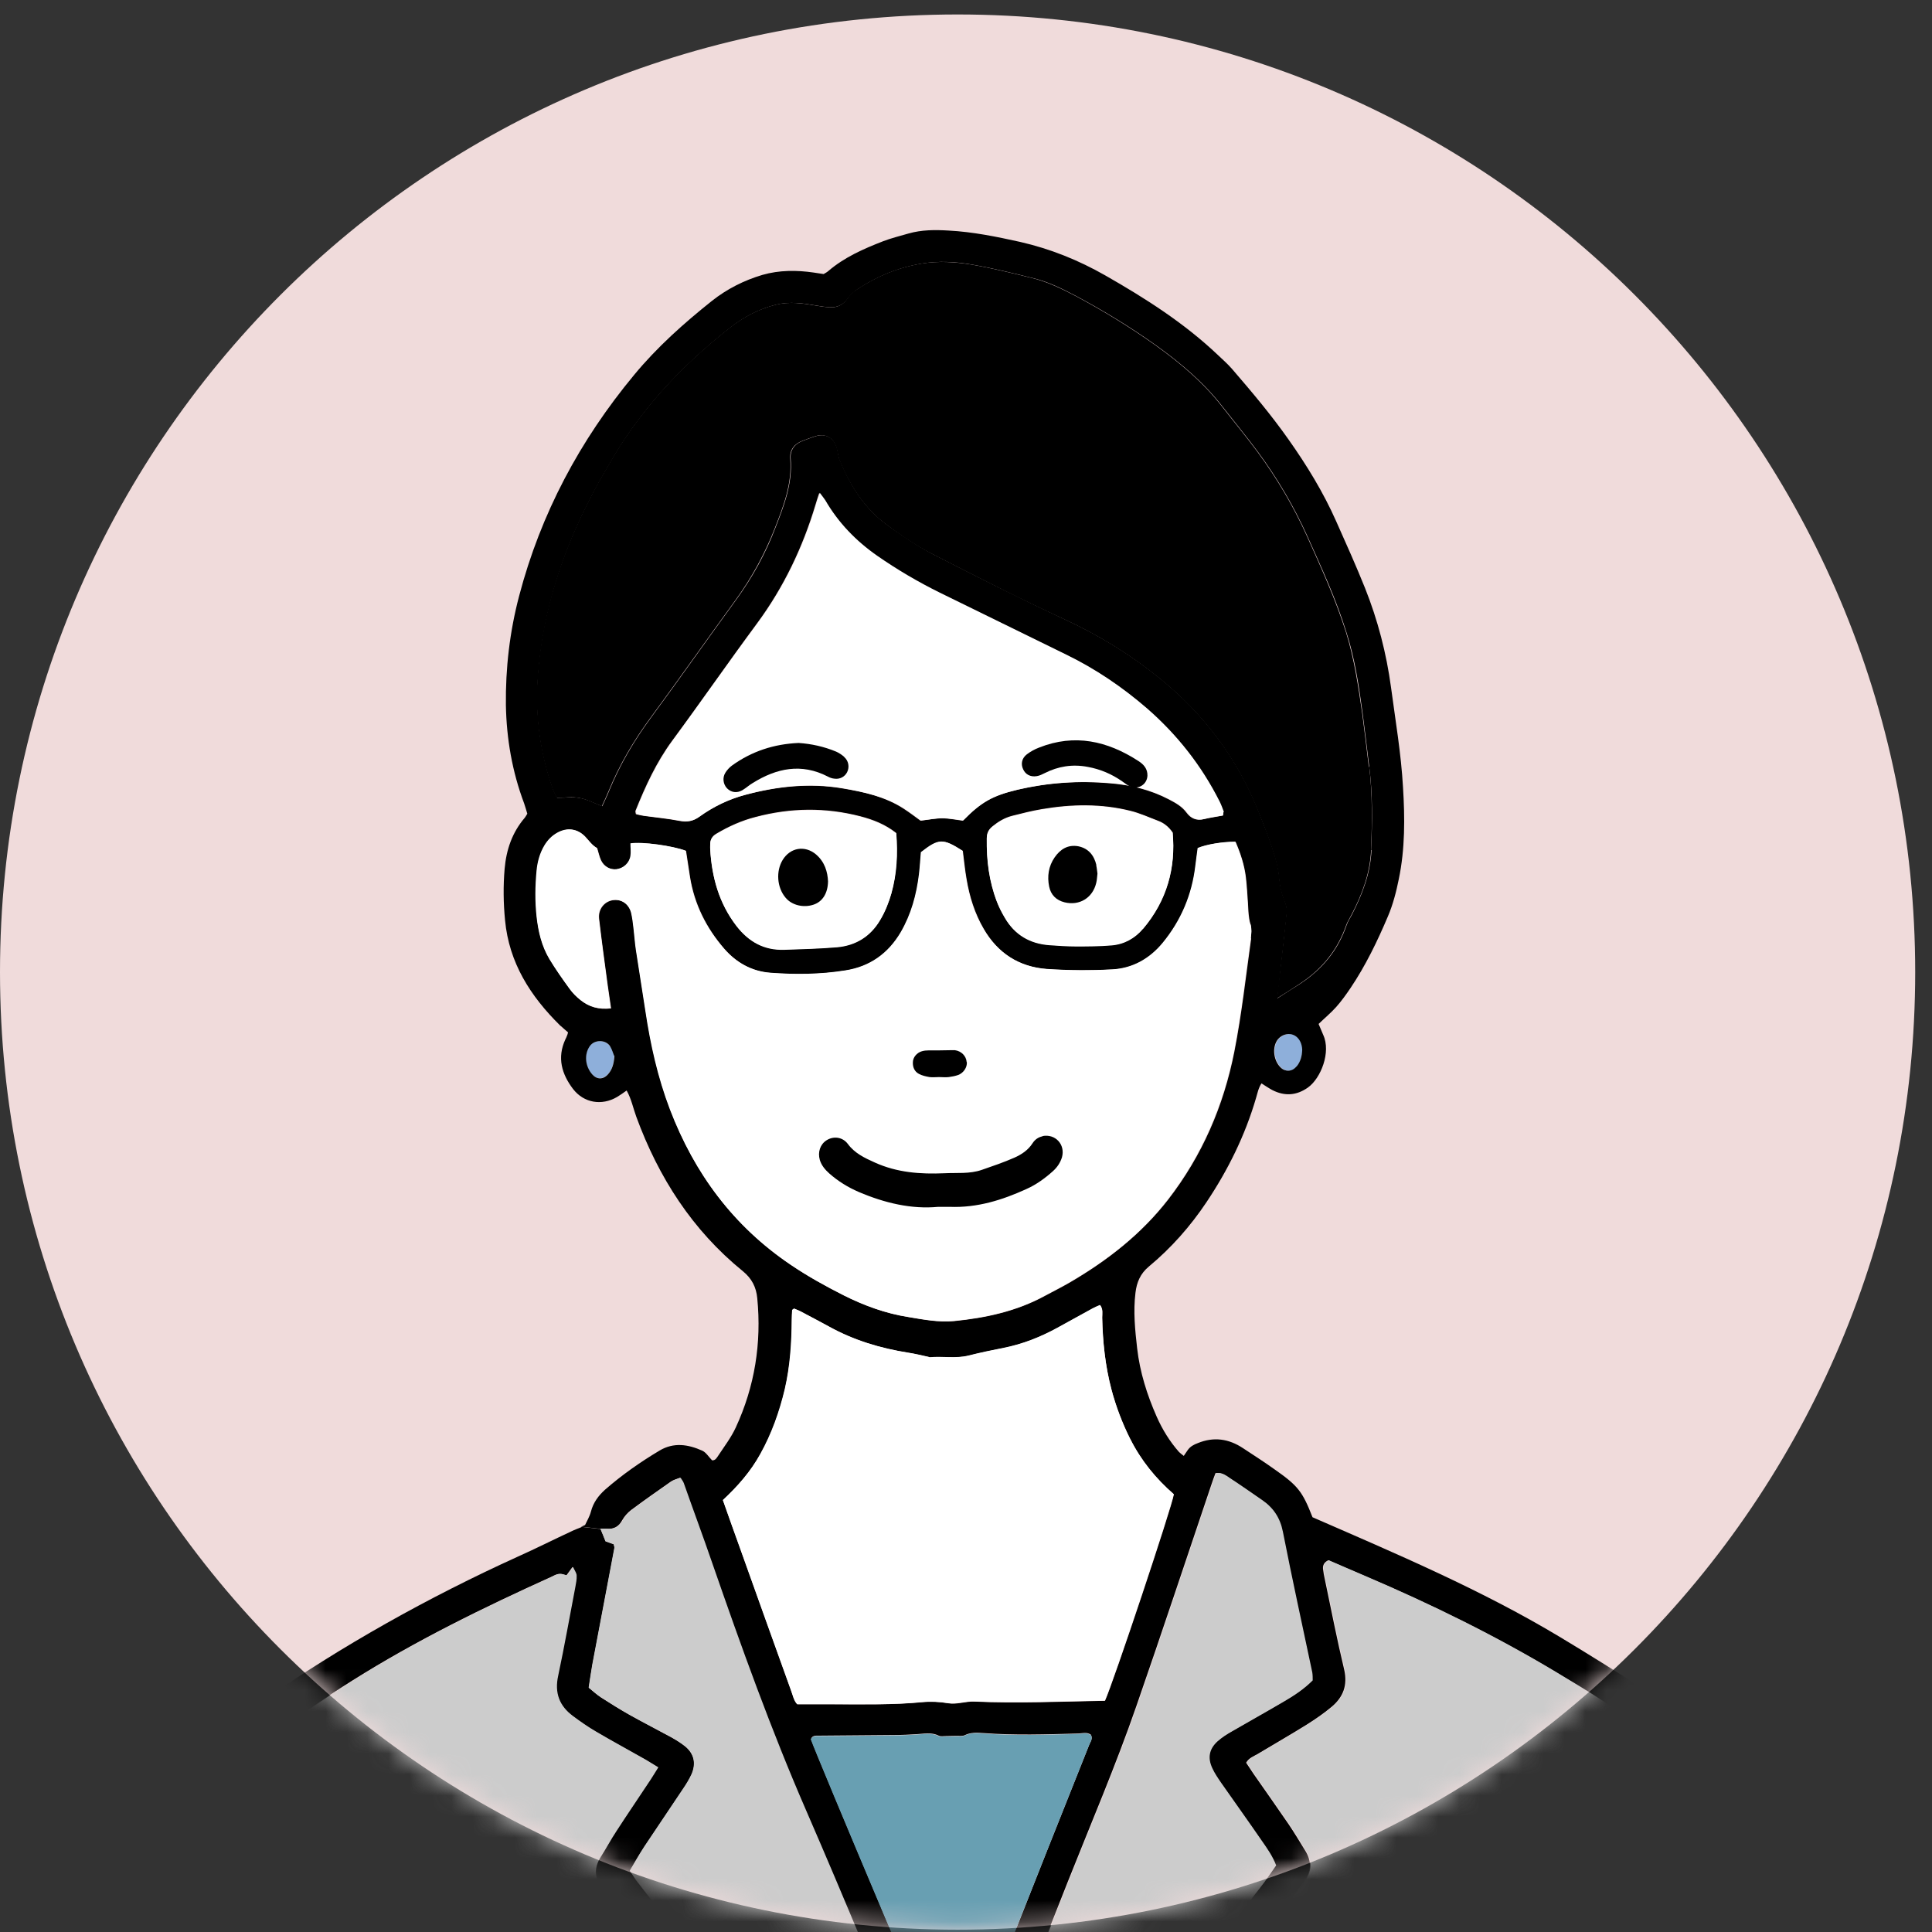
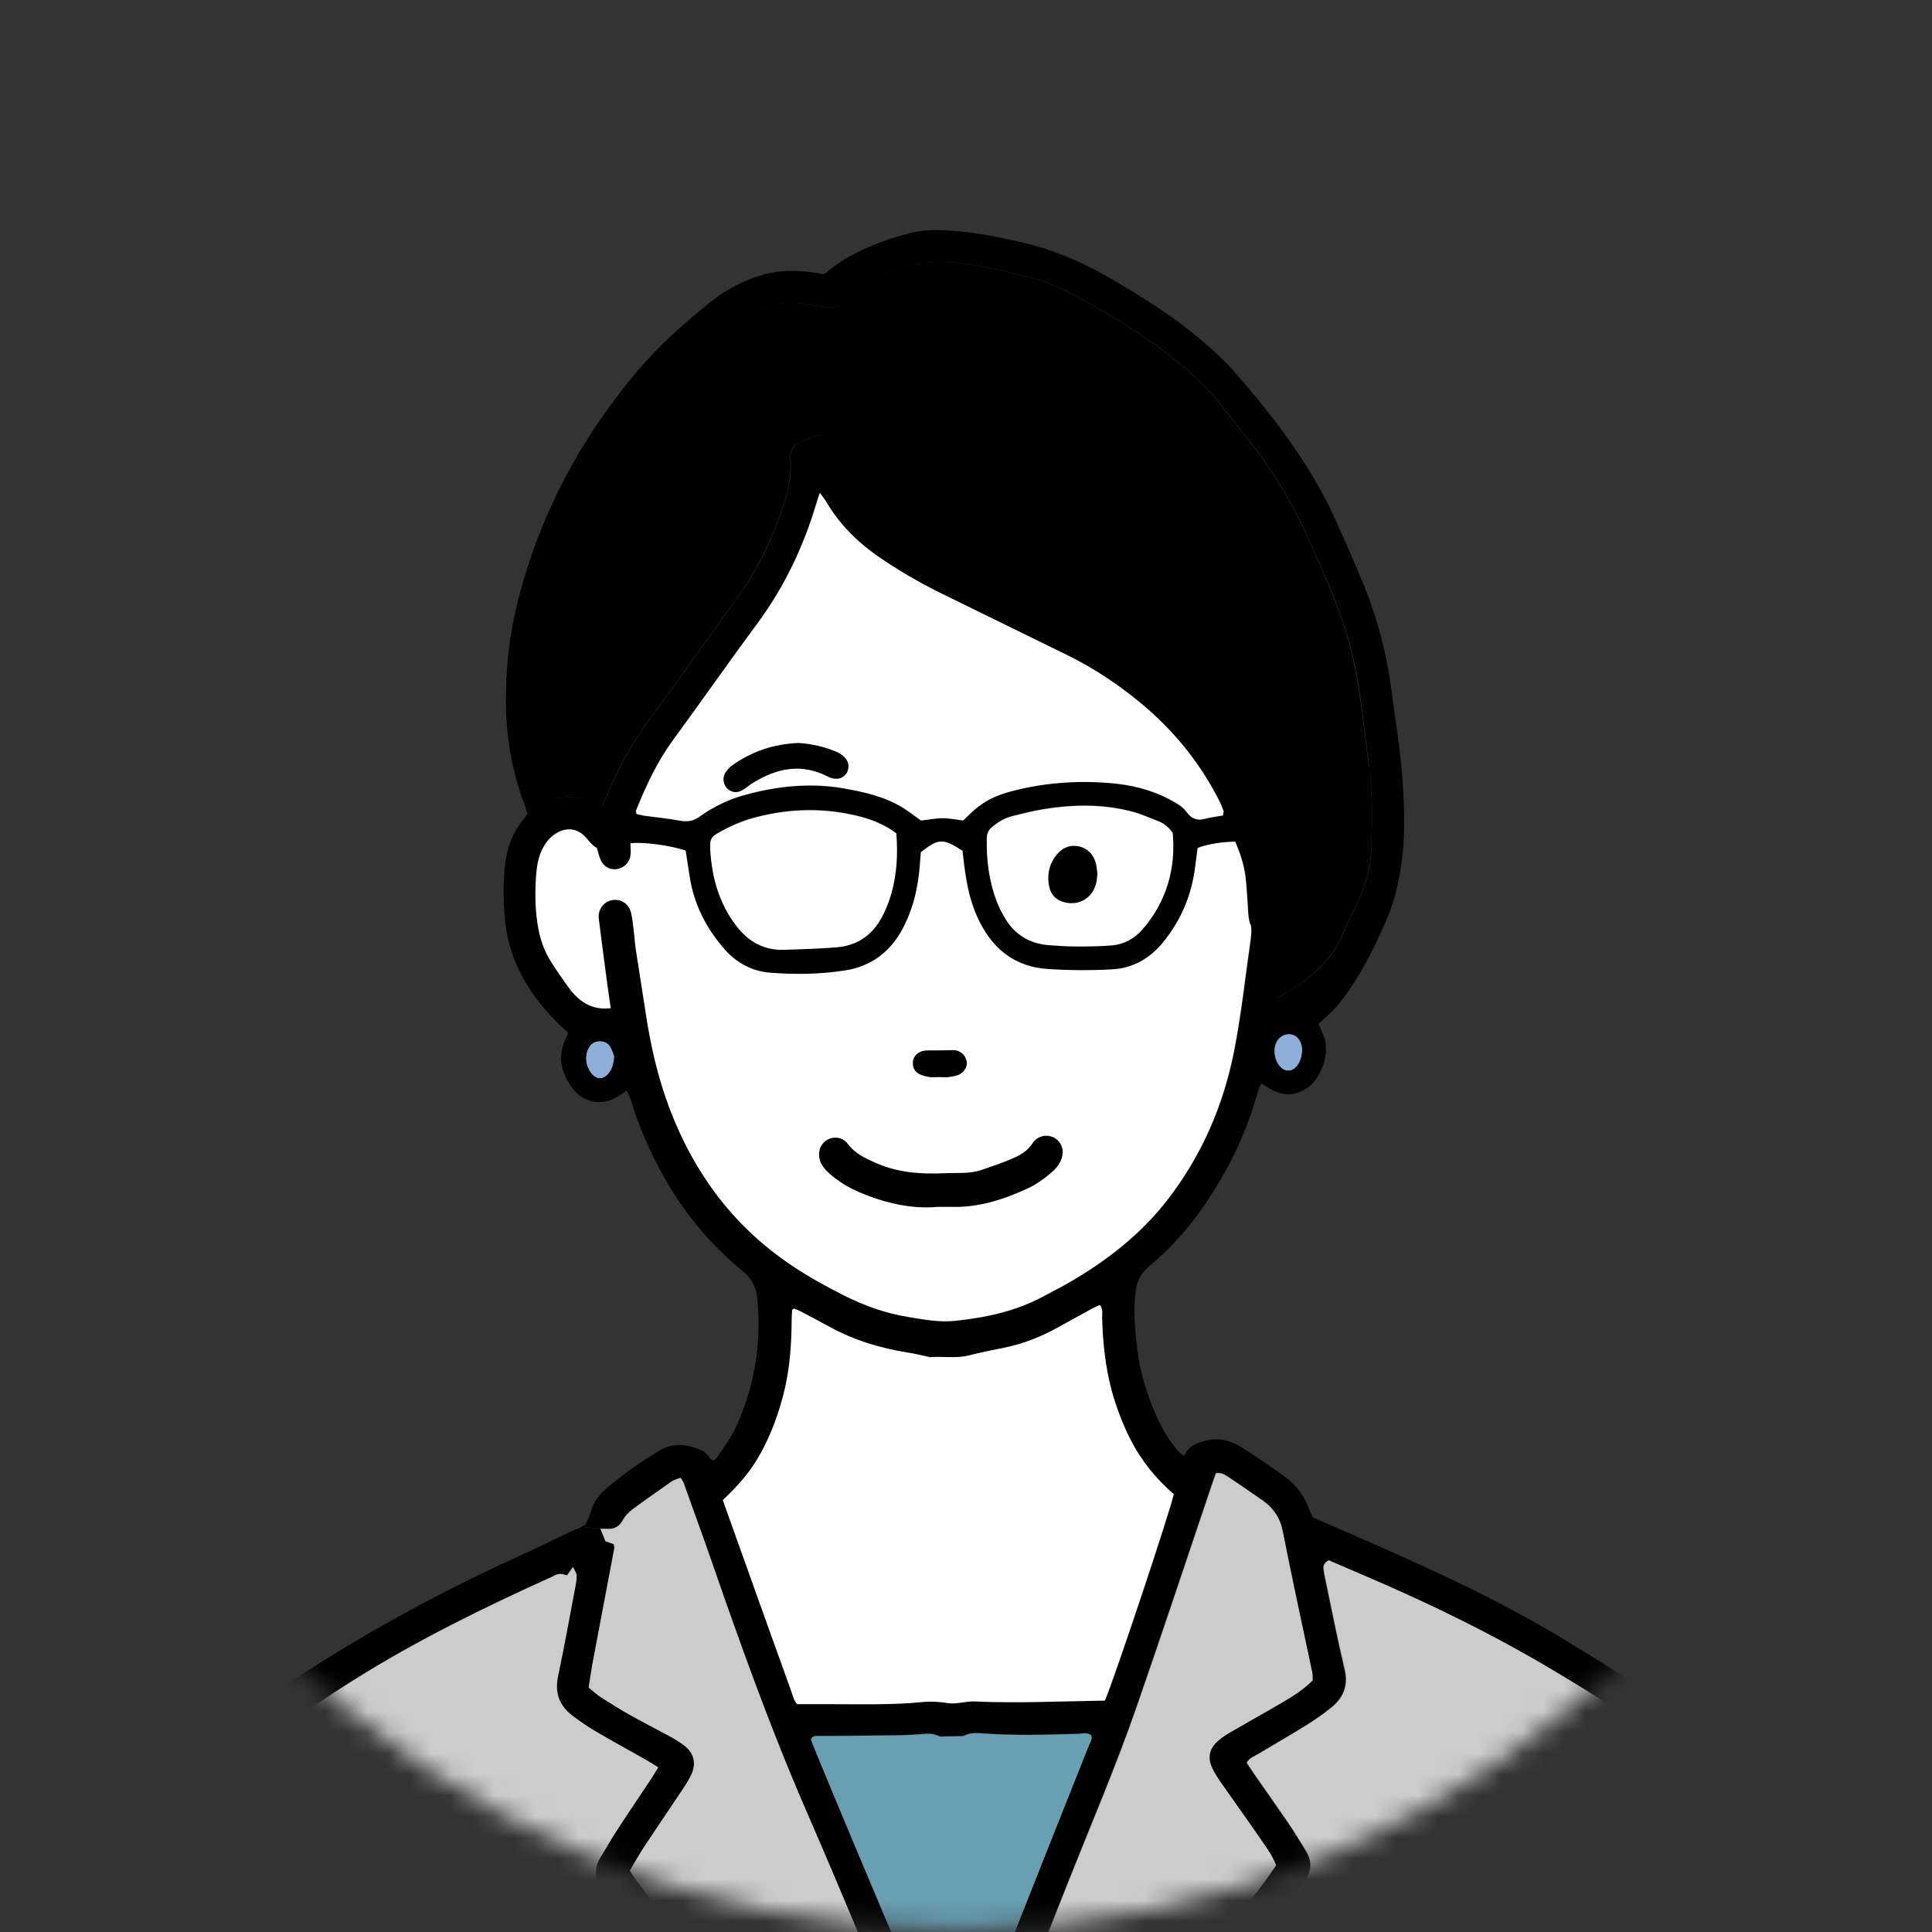
<svg xmlns="http://www.w3.org/2000/svg" width="92" height="92" viewBox="0 0 92 92" fill="none">
  <rect x="0" y="0" width="92" height="92" fill="#333333" stroke="none" />
-   <path d="M45.6 91.889C70.784 91.889 91.2 71.474 91.2 46.289C91.2 21.105 70.784 0.689 45.6 0.689C20.416 0.689 0 21.105 0 46.289C0 71.474 20.416 91.889 45.6 91.889Z" fill="#F0DBDB" />
  <mask id="mask0_706_2814" style="mask-type:luminance" maskUnits="userSpaceOnUse" x="0" y="0" width="92" height="92">
    <path d="M45.6 91.889C70.784 91.889 91.2 71.474 91.2 46.289C91.2 21.105 70.784 0.689 45.6 0.689C20.416 0.689 0 21.105 0 46.289C0 71.474 20.416 91.889 45.6 91.889Z" fill="white" />
  </mask>
  <g mask="url(#mask0_706_2814)">
    <path d="M62.02 49.99C62.01 50.28 61.93 50.56 61.75 50.79C61.55 51.04 61.22 51.05 61 50.83C60.68 50.51 60.59 49.93 60.83 49.55C60.89 49.45 61.01 49.35 61.12 49.3C61.59 49.1 62.02 49.43 62.03 49.99H62.02Z" fill="#8EAFDA" />
    <path d="M29.05 49.819C29.16 49.979 29.21 50.179 29.25 50.289C29.22 50.669 29.15 50.939 28.94 51.159C28.71 51.409 28.41 51.399 28.19 51.159C27.85 50.779 27.8 50.199 28.08 49.809C28.3 49.499 28.83 49.499 29.04 49.819H29.05Z" fill="#8EAFDA" />
    <path d="M65.2 36.5C65.36 37.82 65.34 39.15 65.29 40.48C65.24 41.59 64.86 42.6 64.35 43.57C64.27 43.73 64.17 43.88 64.11 44.04C63.7 45.24 62.94 46.16 61.89 46.85C61.56 47.07 61.23 47.28 60.81 47.54C60.86 47.06 60.9 46.67 60.95 46.29C61.06 45.34 61.17 44.4 61.26 43.45C61.28 43.28 61.23 43.1 61.17 42.94C61.02 42.57 60.93 42.19 60.9 41.78C60.84 41.14 60.62 40.53 60.41 39.92C60.26 39.5 60.1 39.09 59.93 38.68C58.92 36.13 57.33 34.01 55.2 32.29C53.82 31.17 52.32 30.25 50.7 29.5C48.57 28.52 46.48 27.45 44.39 26.38C43.64 26 42.94 25.52 42.26 25.02C41.17 24.23 40.47 23.13 39.97 21.9C39.9 21.72 39.89 21.51 39.83 21.32C39.69 20.83 39.28 20.62 38.8 20.78C38.61 20.84 38.43 20.91 38.24 20.98C37.84 21.12 37.6 21.41 37.63 21.83C37.73 23.02 37.31 24.1 36.89 25.17C36.42 26.37 35.8 27.5 35.05 28.54C33.68 30.42 32.34 32.33 30.96 34.2C30.17 35.28 29.5 36.41 28.99 37.65C28.89 37.89 28.78 38.13 28.66 38.39C28.29 38.25 27.96 38.07 27.6 38C27.26 37.93 26.9 37.99 26.51 37.99C26.45 37.86 26.37 37.73 26.32 37.59C25.72 35.9 25.48 34.17 25.59 32.37C25.8 28.98 26.89 25.88 28.52 22.93C28.65 22.7 28.79 22.47 28.92 22.24C30.39 19.61 32.4 17.44 34.76 15.6C35.41 15.09 36.13 14.71 36.94 14.51C37.59 14.35 38.22 14.44 38.85 14.55C39.06 14.59 39.28 14.62 39.5 14.63C39.86 14.66 40.14 14.52 40.35 14.22C40.47 14.04 40.64 13.88 40.82 13.77C41.76 13.15 42.78 12.73 43.89 12.55C44.68 12.42 45.49 12.47 46.27 12.6C47.25 12.77 48.22 13.01 49.19 13.25C49.9 13.43 50.56 13.75 51.21 14.09C52.54 14.8 53.83 15.59 55.05 16.46C56.22 17.3 57.32 18.23 58.21 19.38C58.77 20.1 59.35 20.8 59.89 21.53C60.81 22.78 61.6 24.12 62.24 25.54C62.91 27.03 63.59 28.52 64.09 30.09C64.49 31.37 64.68 32.68 64.87 33.99C64.98 34.82 65.08 35.66 65.18 36.5H65.2Z" fill="black" />
    <path d="M82.82 103.3H82.84C82.8 102.3 82.77 101.31 82.73 100.31C82.65 98.52 82.59 96.73 82.48 94.94C82.31 92.09 81.93 89.26 81.38 86.45C81.22 85.63 81.05 84.8 80.87 83.98C80.81 83.73 80.67 83.56 80.48 83.47C80.75 84 80.85 84.58 80.54 85.17C80.3 85.63 79.6 85.22 79.84 84.76C80.03 84.39 79.89 83.97 79.64 83.58C79.5 83.7 79.41 83.87 79.39 84.08C79.37 84.3 79.41 84.52 79.44 84.74C79.48 84.96 79.57 85.16 79.61 85.38C80.39 88.93 80.9 92.53 81.07 96.16C81.21 99.1 81.27 102.05 81.37 104.99C81.42 106.54 81.46 108.08 81.51 109.62H83.06C82.97 107.52 82.89 105.41 82.8 103.3H82.82Z" fill="black" />
    <path d="M80.48 83.469C80.75 83.999 80.85 84.579 80.54 85.169C80.3 85.629 79.6 85.219 79.84 84.759C80.03 84.389 79.89 83.969 79.64 83.579C79.76 83.469 79.92 83.409 80.09 83.399C80.23 83.399 80.36 83.409 80.48 83.469Z" fill="black" />
    <path d="M79.31 81.21C79.71 81.529 79.73 81.93 79.6 82.219C79.57 82.18 79.54 82.139 79.51 82.109C79.19 81.7 78.62 82.269 78.93 82.68C78.7 82.68 78.46 82.609 78.25 82.43C76.98 81.35 75.54 80.51 74.12 79.65C71.19 77.889 68.13 76.389 64.99 75.049C64.4 74.799 63.81 74.54 63.25 74.299C63.05 74.4 62.99 74.529 63 74.7C63.02 74.879 63.05 75.049 63.09 75.219C63.39 76.65 63.67 78.09 64.01 79.51C64.18 80.249 63.96 80.82 63.41 81.279C63.04 81.59 62.63 81.87 62.22 82.129C61.45 82.609 60.66 83.059 59.88 83.529C59.69 83.639 59.47 83.71 59.34 83.939C59.46 84.12 59.58 84.299 59.7 84.48C60.26 85.279 60.82 86.079 61.37 86.879C61.64 87.279 61.89 87.7 62.15 88.12C62.47 88.629 62.45 89.12 62.08 89.6C61.81 89.95 61.56 90.32 61.29 90.669C60.67 91.48 60.04 92.279 59.41 93.079C57.31 95.749 54.95 98.189 52.43 100.46C51.89 100.95 51.32 101.42 50.77 101.89C50.72 101.93 50.67 101.98 50.61 102.01C50.33 102.17 49.98 102.14 49.74 101.94C49.49 101.73 49.41 101.41 49.52 101.1C49.65 100.75 49.91 100.51 50.19 100.29C51.87 98.98 53.4 97.499 54.89 95.969C56.08 94.749 57.19 93.45 58.25 92.109C58.84 91.359 59.42 90.609 60.01 89.85C60.27 89.519 60.5 89.169 60.74 88.829C60.57 88.379 60.31 88.019 60.06 87.659C59.42 86.73 58.76 85.809 58.11 84.879C57.96 84.659 57.81 84.439 57.7 84.2C57.47 83.71 57.55 83.29 57.94 82.93C58.15 82.74 58.4 82.579 58.65 82.439C59.46 81.969 60.27 81.519 61.07 81.049C61.57 80.76 62.05 80.45 62.48 80.019C62.48 79.9 62.48 79.76 62.46 79.639C61.99 77.409 61.5 75.18 61.06 72.939C60.93 72.279 60.61 71.799 60.07 71.43C59.56 71.079 59.05 70.719 58.53 70.379C58.35 70.26 58.17 70.109 57.88 70.15C57.82 70.309 57.75 70.499 57.69 70.68C56.5 74.2 55.33 77.74 54.11 81.249C53.13 84.079 51.95 86.829 50.85 89.6C49.48 93.04 48.16 96.49 46.82 99.939C46.66 100.35 46.55 100.78 46.44 101.21C46.32 101.64 46.1 101.84 45.65 101.87C45.5 101.87 45.34 101.89 45.18 101.87C44.84 101.82 44.59 101.64 44.53 101.3C44.37 100.46 43.99 99.7 43.68 98.93C41.94 94.689 40.2 90.45 38.37 86.24C36.69 82.379 35.27 78.419 33.89 74.439C33.45 73.159 32.98 71.9 32.53 70.62C32.5 70.54 32.44 70.469 32.38 70.37C32.22 70.43 32.07 70.469 31.95 70.549C31.32 70.99 30.68 71.439 30.06 71.9C29.89 72.029 29.73 72.21 29.63 72.389C29.46 72.71 29.21 72.829 28.87 72.799C28.78 72.799 28.7 72.799 28.56 72.799L27.67 72.7C27.73 72.68 27.79 72.65 27.86 72.62C27.95 72.43 28.08 72.21 28.14 71.98C28.25 71.549 28.5 71.219 28.81 70.939C29.61 70.24 30.48 69.629 31.4 69.079C32.08 68.669 32.77 68.779 33.44 69.079C33.62 69.159 33.75 69.379 33.91 69.54C34.07 69.549 34.13 69.419 34.2 69.32C34.49 68.879 34.82 68.45 35.04 67.969C35.94 66.019 36.27 63.959 36.06 61.819C36.01 61.289 35.8 60.88 35.37 60.529C32.97 58.58 31.36 56.069 30.3 53.179C30.15 52.77 30.07 52.34 29.84 51.929C29.67 52.05 29.53 52.15 29.38 52.239C28.66 52.66 27.81 52.529 27.29 51.859C26.75 51.15 26.52 50.37 26.92 49.499C26.95 49.44 26.98 49.38 27 49.319C27.02 49.279 27.03 49.239 27.05 49.16C26.94 49.069 26.83 48.969 26.72 48.87C26.7 48.859 26.68 48.84 26.67 48.83C25.26 47.44 24.24 45.849 24.05 43.819C23.97 42.999 23.96 42.19 24.03 41.37C24.11 40.459 24.39 39.639 24.99 38.94C25.03 38.889 25.06 38.83 25.11 38.749C25.06 38.59 25.02 38.429 24.96 38.26C24.39 36.749 24.12 35.179 24.09 33.58C24.07 31.82 24.27 30.09 24.72 28.38C25.75 24.459 27.61 20.97 30.2 17.849C31.29 16.529 32.57 15.389 33.9 14.329C34.62 13.759 35.43 13.35 36.31 13.089C37.11 12.86 37.93 12.86 38.75 12.979C38.9 12.999 39.06 13.03 39.22 13.05C39.29 13.009 39.37 12.97 39.44 12.909C40.21 12.249 41.12 11.85 42.05 11.489C42.44 11.339 42.85 11.239 43.26 11.12C43.89 10.94 44.53 10.94 45.17 10.979C46.33 11.04 47.45 11.27 48.58 11.52C50.02 11.85 51.36 12.389 52.64 13.12C54.55 14.21 56.4 15.389 58 16.91C58.22 17.119 58.46 17.329 58.66 17.559C59.6 18.649 60.53 19.75 61.36 20.93C62.23 22.16 63.02 23.45 63.63 24.829C64.1 25.88 64.57 26.93 65 28C65.61 29.529 66.02 31.11 66.24 32.739C66.45 34.319 66.72 35.889 66.81 37.489C66.9 38.95 66.91 40.419 66.61 41.859C66.49 42.459 66.33 43.08 66.09 43.639C65.59 44.819 65.03 45.98 64.31 47.05C64.1 47.359 63.88 47.669 63.63 47.95C63.38 48.23 63.09 48.469 62.79 48.76C62.86 48.919 62.93 49.099 63.01 49.279C63.39 50.099 62.9 51.349 62.28 51.789C61.74 52.169 61.18 52.209 60.59 51.91C60.42 51.819 60.26 51.709 60.07 51.59C59.92 51.819 59.88 52.059 59.81 52.289C59.29 54.069 58.48 55.709 57.45 57.249C56.68 58.4 55.77 59.429 54.71 60.309C54.3 60.65 54.13 61.059 54.07 61.559C53.96 62.45 54.05 63.33 54.15 64.21C54.28 65.34 54.62 66.419 55.08 67.46C55.35 68.07 55.7 68.639 56.14 69.139C56.2 69.2 56.27 69.249 56.37 69.329C56.45 69.219 56.5 69.129 56.56 69.049C56.68 68.879 56.85 68.79 57.04 68.719C57.8 68.409 58.51 68.51 59.19 68.96C59.69 69.29 60.19 69.609 60.68 69.96C61.81 70.749 62.02 71.019 62.5 72.249C66.49 73.99 70.51 75.689 74.26 77.939C75.63 78.76 76.98 79.609 78.32 80.469C78.66 80.68 78.97 80.93 79.28 81.18L79.31 81.21ZM65.29 40.48C65.35 39.15 65.37 37.819 65.2 36.499C65.1 35.66 65 34.83 64.89 33.989C64.71 32.669 64.52 31.36 64.11 30.09C63.62 28.52 62.93 27.029 62.26 25.54C61.62 24.119 60.83 22.779 59.91 21.529C59.37 20.799 58.79 20.099 58.23 19.38C57.34 18.23 56.24 17.299 55.07 16.459C53.84 15.579 52.56 14.8 51.23 14.089C50.58 13.749 49.92 13.419 49.21 13.249C48.25 13.009 47.27 12.77 46.29 12.6C45.5 12.46 44.69 12.419 43.91 12.55C42.81 12.729 41.78 13.149 40.84 13.77C40.66 13.889 40.49 14.05 40.37 14.22C40.15 14.52 39.88 14.649 39.52 14.63C39.3 14.62 39.08 14.589 38.87 14.55C38.23 14.44 37.61 14.35 36.96 14.509C36.15 14.71 35.43 15.089 34.78 15.6C32.41 17.45 30.41 19.61 28.94 22.239C28.81 22.47 28.67 22.7 28.54 22.93C26.91 25.869 25.83 28.98 25.61 32.37C25.5 34.169 25.74 35.9 26.34 37.59C26.39 37.73 26.47 37.859 26.53 37.989C26.92 37.989 27.28 37.94 27.62 37.999C27.98 38.069 28.31 38.249 28.68 38.389C28.79 38.139 28.91 37.9 29.01 37.65C29.52 36.41 30.19 35.279 30.98 34.2C32.36 32.33 33.7 30.419 35.07 28.54C35.83 27.489 36.45 26.369 36.91 25.169C37.33 24.099 37.75 23.02 37.65 21.829C37.62 21.41 37.86 21.119 38.26 20.98C38.45 20.91 38.63 20.84 38.82 20.779C39.3 20.619 39.71 20.829 39.85 21.32C39.91 21.509 39.91 21.72 39.99 21.899C40.49 23.13 41.18 24.23 42.28 25.02C42.96 25.509 43.66 25.989 44.41 26.38C46.5 27.45 48.59 28.509 50.72 29.5C52.34 30.25 53.84 31.169 55.22 32.289C57.35 34.01 58.94 36.13 59.95 38.679C60.11 39.09 60.28 39.499 60.43 39.919C60.64 40.529 60.86 41.13 60.92 41.779C60.95 42.179 61.04 42.559 61.19 42.94C61.25 43.099 61.3 43.289 61.28 43.45C61.19 44.4 61.07 45.34 60.97 46.289C60.93 46.679 60.89 47.059 60.83 47.539C61.24 47.27 61.58 47.059 61.91 46.849C62.96 46.16 63.72 45.249 64.13 44.039C64.19 43.87 64.29 43.719 64.37 43.569C64.87 42.599 65.26 41.59 65.31 40.48H65.29ZM61.74 50.789C61.93 50.559 62 50.289 62.01 49.989C61.99 49.429 61.57 49.099 61.1 49.3C60.99 49.349 60.87 49.45 60.81 49.55C60.57 49.929 60.66 50.52 60.98 50.83C61.2 51.05 61.53 51.039 61.73 50.789H61.74ZM59.56 44.679C59.59 44.469 59.61 44.23 59.55 44.02C59.45 43.69 59.45 43.37 59.43 43.039C59.4 42.62 59.38 42.2 59.33 41.779C59.26 41.19 59.07 40.62 58.84 40.09C58.22 40.09 57.46 40.209 57.05 40.389C57.01 40.66 56.97 40.94 56.94 41.23C56.78 42.609 56.26 43.84 55.38 44.91C54.76 45.66 53.95 46.12 52.98 46.169C51.94 46.219 50.89 46.219 49.86 46.15C48.54 46.05 47.52 45.4 46.85 44.239C46.42 43.499 46.17 42.7 46.03 41.87C45.95 41.419 45.91 40.959 45.85 40.52C44.9 39.919 44.72 39.929 43.87 40.59C43.84 40.929 43.82 41.279 43.78 41.63C43.66 42.609 43.41 43.539 42.91 44.4C42.31 45.419 41.43 46.039 40.27 46.219C39.08 46.41 37.88 46.419 36.69 46.33C35.82 46.27 35.08 45.849 34.5 45.19C33.64 44.2 33.07 43.059 32.86 41.76C32.8 41.34 32.73 40.929 32.67 40.52C32.04 40.279 30.58 40.08 30.04 40.169C30.04 40.359 30.06 40.559 30.04 40.76C29.99 41.109 29.71 41.37 29.37 41.4C29.06 41.429 28.76 41.26 28.62 40.959C28.54 40.779 28.5 40.58 28.44 40.389C28.2 40.26 28.05 40.029 27.87 39.84C27.5 39.459 27.01 39.4 26.54 39.669C26.28 39.819 26.09 40.02 25.94 40.27C25.72 40.639 25.61 41.039 25.57 41.469C25.51 42.2 25.5 42.929 25.57 43.66C25.64 44.37 25.81 45.059 26.18 45.679C26.47 46.169 26.81 46.65 27.15 47.109C27.29 47.309 27.47 47.48 27.66 47.63C28.05 47.95 28.51 48.09 29.1 48.02C29.04 47.609 28.99 47.26 28.94 46.91C28.8 45.859 28.65 44.8 28.53 43.749C28.48 43.309 28.77 42.94 29.17 42.87C29.58 42.8 29.95 43.029 30.07 43.469C30.14 43.719 30.16 43.989 30.19 44.26C30.23 44.59 30.25 44.919 30.3 45.249C30.45 46.209 30.6 47.169 30.75 48.139C30.99 49.739 31.34 51.309 31.92 52.84C33.08 55.889 34.93 58.389 37.66 60.23C38.47 60.779 39.32 61.249 40.19 61.69C41.17 62.179 42.18 62.55 43.26 62.719C43.98 62.84 44.7 62.98 45.44 62.91C46.95 62.76 48.42 62.44 49.76 61.709C50.15 61.499 50.55 61.3 50.93 61.08C52.73 60.029 54.35 58.77 55.63 57.12C57.25 55.029 58.27 52.66 58.78 50.08C59.13 48.3 59.33 46.489 59.58 44.69L59.56 44.679ZM58.23 38.83C58.24 38.749 58.27 38.709 58.25 38.669C58.19 38.51 58.13 38.34 58.05 38.179C57.2 36.48 56.04 34.999 54.6 33.749C53.43 32.73 52.14 31.86 50.74 31.18C48.73 30.2 46.73 29.209 44.72 28.23C43.68 27.72 42.69 27.14 41.75 26.48C40.73 25.77 39.9 24.91 39.27 23.829C39.21 23.72 39.12 23.63 39.01 23.48C38.93 23.709 38.88 23.869 38.83 24.04C38.22 26.07 37.32 27.959 36.06 29.669C34.69 31.52 33.38 33.419 32.01 35.27C31.25 36.3 30.73 37.44 30.26 38.609C30.25 38.639 30.26 38.69 30.28 38.77C30.39 38.8 30.51 38.83 30.64 38.849C31.21 38.929 31.78 38.98 32.35 39.09C32.7 39.16 32.98 39.12 33.28 38.9C33.95 38.41 34.69 38.059 35.49 37.849C37 37.45 38.54 37.279 40.09 37.539C41.12 37.709 42.14 37.929 43.03 38.51C43.32 38.7 43.6 38.91 43.83 39.08C44.21 39.039 44.53 38.969 44.86 38.969C45.19 38.969 45.51 39.039 45.84 39.08C46.71 38.2 47.24 37.889 48.44 37.609C49.9 37.27 51.37 37.169 52.86 37.3C53.84 37.38 54.78 37.609 55.66 38.069C55.97 38.23 56.28 38.4 56.5 38.7C56.7 38.969 56.96 39.09 57.31 39.01C57.61 38.94 57.91 38.9 58.21 38.84L58.23 38.83ZM54.43 44.23C55.56 42.889 55.99 41.33 55.84 39.639C55.64 39.349 55.41 39.179 55.14 39.08C54.71 38.919 54.28 38.719 53.83 38.609C52.43 38.26 51.02 38.289 49.61 38.529C49.13 38.609 48.66 38.73 48.19 38.849C47.84 38.94 47.54 39.12 47.26 39.349C47.07 39.499 46.99 39.679 46.99 39.919C46.98 40.95 47.1 41.95 47.47 42.919C47.57 43.19 47.71 43.45 47.85 43.69C48.32 44.499 49.04 44.919 49.96 44.989C50.38 45.02 50.8 45.05 51.22 45.05C51.8 45.05 52.37 45.05 52.94 44.999C53.54 44.95 54.05 44.669 54.43 44.209V44.23ZM55.89 71.15C55.04 70.409 54.33 69.54 53.82 68.519C53.44 67.769 53.14 66.98 52.93 66.169C52.63 65.049 52.51 63.91 52.49 62.749C52.49 62.559 52.54 62.349 52.39 62.15C52.27 62.209 52.15 62.249 52.04 62.309C51.48 62.62 50.92 62.929 50.35 63.239C49.55 63.669 48.71 64.01 47.81 64.189C47.24 64.299 46.68 64.419 46.12 64.559C45.51 64.71 44.89 64.579 44.28 64.639C44.26 64.639 44.24 64.629 44.22 64.62C43.9 64.549 43.57 64.469 43.25 64.419C41.93 64.21 40.66 63.83 39.49 63.179C39.04 62.929 38.59 62.7 38.14 62.459C38.03 62.4 37.91 62.359 37.82 62.319C37.76 62.359 37.73 62.38 37.73 62.389C37.72 62.539 37.71 62.7 37.71 62.849C37.71 63.959 37.63 65.059 37.38 66.15C37.13 67.23 36.76 68.269 36.21 69.249C35.75 70.07 35.15 70.769 34.43 71.439C34.71 72.24 34.98 72.99 35.25 73.74C36.06 75.99 36.86 78.24 37.67 80.49C37.76 80.73 37.81 80.999 37.97 81.159H39.2C39.38 81.159 39.55 81.159 39.73 81.159C41.12 81.159 42.52 81.189 43.91 81.059C44.33 81.019 44.74 81.04 45.16 81.109C45.56 81.18 45.99 81.01 46.4 81.029C48.47 81.12 50.55 81.029 52.62 80.99C53.01 80.139 55.8 71.79 55.9 71.159L55.89 71.15ZM51.86 83.1C51.92 82.95 52.06 82.79 51.94 82.6C51.74 82.46 51.51 82.549 51.3 82.549C49.82 82.59 48.33 82.639 46.85 82.529C46.54 82.51 46.24 82.48 45.94 82.629C45.83 82.68 45.68 82.659 45.55 82.659C45.38 82.659 45.2 82.669 45.03 82.669C44.92 82.669 44.8 82.7 44.7 82.65C44.36 82.48 44.01 82.559 43.66 82.579C43.31 82.6 42.95 82.62 42.6 82.62C41.4 82.629 40.21 82.639 39.01 82.65C38.85 82.65 38.69 82.629 38.62 82.809C38.83 83.469 45.21 98.59 45.51 99.09C45.66 98.73 45.77 98.469 45.88 98.21C47.21 94.829 48.54 91.46 49.88 88.079C50.54 86.409 51.21 84.749 51.87 83.079L51.86 83.1ZM42.44 42.539C42.7 41.609 42.75 40.669 42.67 39.66C42.15 39.249 41.58 39.029 40.97 38.87C39.31 38.44 37.65 38.459 35.99 38.9C35.32 39.069 34.7 39.349 34.11 39.7C33.91 39.819 33.83 39.969 33.82 40.179C33.82 40.27 33.81 40.359 33.82 40.44C33.9 41.77 34.24 42.999 35.07 44.08C35.66 44.84 36.39 45.239 37.34 45.209C38.18 45.19 39.02 45.16 39.86 45.09C40.75 45.01 41.45 44.58 41.91 43.8C42.15 43.4 42.32 42.969 42.45 42.52L42.44 42.539ZM29.25 50.289C29.2 50.179 29.15 49.98 29.05 49.819C28.84 49.499 28.31 49.499 28.09 49.809C27.81 50.2 27.86 50.77 28.2 51.16C28.42 51.41 28.72 51.419 28.95 51.16C29.15 50.94 29.23 50.669 29.26 50.289H29.25Z" fill="black" />
    <path d="M79.51 82.099C79.51 82.099 79.57 82.179 79.6 82.209C79.57 82.269 79.54 82.329 79.5 82.379C79.35 82.559 79.15 82.649 78.93 82.659C78.62 82.259 79.18 81.689 79.51 82.089V82.099Z" fill="black" />
    <path d="M59.55 44.02C59.61 44.219 59.59 44.459 59.56 44.679C59.3 46.48 59.11 48.289 58.76 50.069C58.25 52.639 57.22 55.02 55.61 57.109C54.33 58.77 52.71 60.029 50.91 61.069C50.53 61.289 50.13 61.489 49.74 61.7C48.39 62.44 46.93 62.749 45.42 62.9C44.69 62.969 43.97 62.83 43.24 62.709C42.16 62.539 41.15 62.169 40.17 61.679C39.3 61.239 38.45 60.77 37.64 60.219C34.92 58.38 33.07 55.88 31.9 52.83C31.32 51.309 30.97 49.739 30.73 48.13C30.58 47.169 30.43 46.2 30.28 45.239C30.23 44.91 30.21 44.58 30.17 44.249C30.14 43.989 30.11 43.719 30.05 43.459C29.93 43.02 29.56 42.789 29.15 42.859C28.75 42.929 28.46 43.3 28.51 43.739C28.64 44.789 28.78 45.849 28.92 46.9C28.97 47.249 29.02 47.599 29.08 48.01C28.48 48.069 28.03 47.929 27.64 47.62C27.45 47.469 27.27 47.289 27.13 47.099C26.79 46.63 26.46 46.16 26.16 45.669C25.79 45.05 25.63 44.359 25.55 43.65C25.47 42.919 25.48 42.19 25.55 41.459C25.59 41.039 25.7 40.63 25.92 40.26C26.07 40.01 26.27 39.8 26.52 39.66C26.99 39.389 27.48 39.45 27.85 39.83C28.03 40.02 28.18 40.249 28.42 40.38C28.48 40.569 28.52 40.77 28.6 40.95C28.73 41.26 29.04 41.429 29.35 41.389C29.68 41.349 29.97 41.099 30.02 40.749C30.05 40.559 30.02 40.359 30.02 40.16C30.56 40.069 32.02 40.27 32.65 40.51C32.71 40.919 32.77 41.33 32.84 41.749C33.04 43.059 33.62 44.19 34.48 45.179C35.05 45.84 35.8 46.249 36.67 46.319C37.86 46.41 39.07 46.4 40.25 46.209C41.41 46.029 42.29 45.41 42.89 44.389C43.39 43.529 43.64 42.599 43.76 41.62C43.8 41.27 43.82 40.919 43.85 40.58C44.7 39.919 44.89 39.91 45.83 40.51C45.88 40.95 45.93 41.41 46.01 41.859C46.15 42.7 46.39 43.499 46.83 44.23C47.51 45.389 48.52 46.039 49.84 46.139C50.88 46.209 51.92 46.219 52.96 46.16C53.93 46.109 54.74 45.65 55.36 44.9C56.24 43.83 56.76 42.599 56.92 41.219C56.95 40.94 57 40.65 57.03 40.38C57.44 40.209 58.2 40.08 58.82 40.08C59.05 40.62 59.24 41.179 59.31 41.77C59.36 42.19 59.38 42.609 59.41 43.029C59.43 43.359 59.43 43.69 59.53 44.01L59.55 44.02Z" fill="white" />
    <path d="M58.26 38.67C58.26 38.67 58.25 38.76 58.24 38.83C57.95 38.88 57.64 38.92 57.34 39C56.99 39.09 56.72 38.96 56.53 38.69C56.31 38.39 56 38.23 55.69 38.06C54.81 37.6 53.87 37.37 52.89 37.29C51.4 37.16 49.92 37.26 48.47 37.6C47.27 37.89 46.73 38.19 45.87 39.07C45.54 39.03 45.21 38.96 44.89 38.96C44.56 38.96 44.24 39.03 43.86 39.07C43.63 38.91 43.35 38.69 43.06 38.5C42.16 37.93 41.14 37.71 40.12 37.53C38.56 37.27 37.03 37.43 35.52 37.84C34.72 38.05 33.98 38.41 33.31 38.89C33.02 39.1 32.73 39.14 32.38 39.08C31.82 38.97 31.24 38.92 30.67 38.84C30.55 38.82 30.42 38.78 30.31 38.76C30.31 38.68 30.28 38.63 30.29 38.6C30.76 37.43 31.29 36.29 32.04 35.26C33.4 33.4 34.72 31.51 36.09 29.66C37.35 27.95 38.25 26.06 38.86 24.03C38.91 23.86 38.97 23.7 39.04 23.47C39.15 23.62 39.23 23.71 39.3 23.82C39.92 24.89 40.76 25.76 41.78 26.47C42.73 27.13 43.72 27.71 44.75 28.22C46.76 29.2 48.76 30.19 50.77 31.17C52.17 31.85 53.45 32.72 54.63 33.74C56.06 34.99 57.22 36.46 58.08 38.17C58.16 38.33 58.22 38.5 58.28 38.66L58.26 38.67Z" fill="white" />
    <path d="M55.84 39.64C56 41.33 55.57 42.89 54.43 44.23C54.04 44.69 53.53 44.97 52.94 45.02C52.37 45.07 51.79 45.07 51.22 45.07C50.8 45.07 50.38 45.04 49.96 45.01C49.04 44.94 48.32 44.52 47.85 43.71C47.7 43.46 47.57 43.2 47.47 42.94C47.1 41.98 46.97 40.97 46.99 39.94C46.99 39.7 47.07 39.52 47.26 39.37C47.54 39.14 47.84 38.96 48.19 38.87C48.66 38.75 49.13 38.63 49.61 38.55C51.02 38.31 52.44 38.28 53.83 38.63C54.28 38.74 54.71 38.93 55.14 39.1C55.41 39.2 55.64 39.38 55.84 39.66V39.64Z" fill="white" />
    <path d="M53.82 68.52C54.33 69.54 55.04 70.41 55.89 71.15C55.78 71.78 53 80.13 52.61 80.98C50.54 81.01 48.47 81.11 46.39 81.02C45.98 81 45.55 81.16 45.15 81.1C44.73 81.03 44.31 81.01 43.9 81.05C42.51 81.19 41.11 81.15 39.72 81.15C39.54 81.15 39.36 81.15 39.19 81.15H37.96C37.8 80.99 37.75 80.72 37.66 80.48C36.85 78.23 36.04 75.98 35.24 73.73C34.97 72.98 34.7 72.23 34.42 71.43C35.14 70.76 35.75 70.06 36.2 69.24C36.74 68.27 37.11 67.23 37.37 66.14C37.62 65.06 37.69 63.95 37.7 62.84C37.7 62.68 37.71 62.53 37.72 62.38C37.72 62.37 37.75 62.35 37.81 62.31C37.9 62.35 38.02 62.39 38.13 62.45C38.58 62.69 39.03 62.92 39.48 63.17C40.66 63.82 41.92 64.2 43.24 64.41C43.57 64.46 43.89 64.54 44.21 64.61C44.23 64.61 44.25 64.63 44.27 64.63C44.88 64.57 45.5 64.7 46.11 64.55C46.67 64.41 47.23 64.29 47.8 64.18C48.7 64 49.54 63.67 50.34 63.23C50.9 62.92 51.46 62.61 52.03 62.3C52.14 62.24 52.26 62.19 52.38 62.14C52.53 62.35 52.48 62.55 52.48 62.74C52.51 63.89 52.63 65.04 52.92 66.16C53.14 66.97 53.44 67.76 53.81 68.51L53.82 68.52Z" fill="white" />
    <path d="M51.94 82.6C52.05 82.79 51.92 82.95 51.86 83.1C51.2 84.77 50.53 86.43 49.87 88.1C48.53 91.47 47.2 94.85 45.87 98.23C45.76 98.49 45.65 98.75 45.5 99.11C45.2 98.61 38.83 83.49 38.61 82.83C38.69 82.65 38.85 82.67 39 82.67C40.19 82.67 41.39 82.65 42.59 82.64C42.94 82.64 43.3 82.62 43.65 82.6C44 82.58 44.35 82.5 44.69 82.67C44.78 82.72 44.91 82.69 45.02 82.69C45.19 82.69 45.37 82.69 45.54 82.68C45.67 82.68 45.82 82.7 45.93 82.65C46.23 82.5 46.53 82.53 46.84 82.55C48.32 82.66 49.81 82.61 51.29 82.57C51.5 82.57 51.73 82.48 51.93 82.62L51.94 82.6Z" fill="#689FB2" />
    <path d="M42.68 39.66C42.76 40.67 42.71 41.61 42.45 42.54C42.32 42.99 42.15 43.42 41.91 43.82C41.45 44.6 40.75 45.03 39.86 45.11C39.02 45.18 38.18 45.2 37.34 45.23C36.39 45.26 35.66 44.86 35.07 44.1C34.24 43.02 33.9 41.79 33.82 40.46C33.82 40.37 33.82 40.28 33.82 40.2C33.82 39.99 33.92 39.83 34.11 39.72C34.7 39.37 35.33 39.09 35.99 38.92C37.65 38.49 39.31 38.46 40.97 38.89C41.57 39.05 42.14 39.28 42.67 39.68L42.68 39.66Z" fill="white" />
    <path d="M41.41 101.07C41.57 101.4 41.5 101.75 41.25 101.98C41 102.21 40.63 102.24 40.33 102.04C40.26 101.99 40.19 101.93 40.12 101.88C36.18 98.78 32.75 95.17 29.67 91.23C29.34 90.81 29.02 90.39 28.69 89.97C28.29 89.48 28.23 88.98 28.57 88.44C28.83 88.03 29.06 87.6 29.33 87.19C29.86 86.37 30.41 85.57 30.95 84.75C31.07 84.57 31.18 84.38 31.32 84.16C31.1 84.03 30.92 83.91 30.73 83.8C29.94 83.35 29.14 82.92 28.36 82.46C27.98 82.24 27.61 81.98 27.26 81.72C26.61 81.24 26.37 80.62 26.55 79.8C26.85 78.39 27.1 76.97 27.37 75.56C27.4 75.39 27.44 75.21 27.43 75.03C27.43 74.91 27.34 74.8 27.26 74.62C27.15 74.78 27.07 74.88 26.97 75.02C26.88 75 26.76 74.94 26.64 74.95C26.51 74.95 26.39 75.02 26.27 75.08C23.02 76.55 19.81 78.12 16.79 80.02C15.59 80.77 14.43 81.58 13.25 82.38C12.98 82.57 12.73 82.79 12.47 83C12.35 83.1 12.23 83.21 12.1 83.28C11.81 83.44 11.47 83.41 11.23 83.21C11.42 82.82 11.68 82.48 12.05 82.24C12.42 82 12.18 81.45 11.83 81.48C12.02 81.33 12.22 81.19 12.42 81.05C16.29 78.36 20.38 76.07 24.67 74.12C25.52 73.74 26.35 73.32 27.19 72.93C27.35 72.85 27.52 72.79 27.71 72.71L28.6 72.81C28.69 73.02 28.77 73.22 28.84 73.4C28.98 73.45 29.1 73.49 29.23 73.54C29.24 73.61 29.28 73.68 29.26 73.74C28.91 75.59 28.56 77.44 28.21 79.29C28.15 79.64 28.1 79.99 28.04 80.37C28.24 80.53 28.42 80.7 28.62 80.83C29.07 81.12 29.52 81.4 29.98 81.66C30.64 82.03 31.31 82.37 31.97 82.73C32.2 82.86 32.43 83 32.64 83.17C33.06 83.52 33.16 83.98 32.94 84.49C32.83 84.73 32.69 84.96 32.54 85.18C31.93 86.1 31.3 87.02 30.69 87.94C30.45 88.31 30.23 88.69 30 89.09C30.14 89.3 30.25 89.49 30.39 89.66C33.11 93.21 36.07 96.52 39.52 99.37C39.95 99.72 40.39 100.06 40.83 100.4C41.08 100.59 41.31 100.79 41.45 101.08L41.41 101.07Z" fill="black" />
    <path d="M11.81 81.479C12.16 81.459 12.4 81.999 12.03 82.239C11.66 82.479 11.4 82.819 11.21 83.209C11.17 83.179 11.14 83.149 11.11 83.119C10.86 82.839 10.84 82.449 11.06 82.139C11.15 82.019 11.27 81.909 11.38 81.809C11.52 81.699 11.66 81.589 11.8 81.479H11.81Z" fill="black" />
    <path d="M18.78 103.709C18.78 100.349 18.78 97.619 18.78 94.899C18.78 94.499 18.79 94.099 18.93 93.719C19.12 93.179 19.76 93.009 20.17 93.369C20.38 93.559 20.5 93.809 20.44 94.079C20.27 94.909 20.35 95.759 20.34 96.599C20.32 97.909 20.34 99.219 20.33 100.519C20.29 102.999 20.23 105.479 20.18 107.959C20.17 108.479 20.16 108.989 20.14 109.509L71.02 109.609C70.91 107.229 70.81 104.839 70.72 102.459C70.63 99.909 70.58 97.369 70.51 94.819C70.5 94.419 70.43 94.029 70.4 93.639C70.4 93.529 70.38 93.419 70.4 93.309C70.46 92.969 70.72 92.709 71.06 92.649C71.37 92.599 71.74 92.779 71.87 93.109C71.97 93.349 72.01 93.619 72.05 93.879C72.08 94.049 72.07 94.229 72.07 94.409C72.12 96.889 72.14 99.369 72.23 101.849C72.3 103.819 72.43 105.789 72.54 107.759C72.56 108.179 72.57 108.599 72.6 109.019C72.61 109.219 72.63 109.419 72.64 109.619L81.54 109.639C81.49 108.099 81.45 106.549 81.4 105.009C81.3 102.069 81.24 99.119 81.1 96.179C80.93 92.549 80.41 88.959 79.64 85.399C79.59 85.189 79.51 84.979 79.47 84.759C79.43 84.549 79.4 84.319 79.42 84.099C79.44 83.899 79.53 83.719 79.67 83.599C79.79 83.489 79.95 83.429 80.12 83.419C80.26 83.419 80.39 83.429 80.51 83.489C80.29 83.039 79.94 82.609 79.63 82.229C79.6 82.289 79.57 82.349 79.53 82.399C79.38 82.579 79.18 82.669 78.96 82.679C78.73 82.679 78.49 82.609 78.28 82.429C77.01 81.349 75.57 80.509 74.15 79.649C71.22 77.889 68.16 76.389 65.02 75.049C64.43 74.799 63.84 74.539 63.28 74.299C63.08 74.399 63.02 74.529 63.03 74.699C63.05 74.879 63.08 75.049 63.12 75.219C63.42 76.649 63.7 78.089 64.04 79.509C64.21 80.249 63.99 80.819 63.44 81.279C63.07 81.589 62.66 81.869 62.25 82.129C61.48 82.609 60.69 83.059 59.91 83.529C59.72 83.639 59.5 83.709 59.37 83.939C59.49 84.119 59.61 84.299 59.73 84.479C60.29 85.279 60.85 86.079 61.4 86.879C61.67 87.279 61.92 87.699 62.18 88.119C62.5 88.629 62.48 89.119 62.11 89.599C61.84 89.949 61.59 90.319 61.32 90.669C60.7 91.479 60.07 92.279 59.44 93.079C57.34 95.749 54.98 98.189 52.46 100.459C51.92 100.949 51.35 101.419 50.8 101.889C50.75 101.929 50.7 101.979 50.64 102.009C50.36 102.169 50.01 102.139 49.77 101.939C49.52 101.729 49.44 101.409 49.55 101.099C49.68 100.749 49.94 100.509 50.22 100.289C51.9 98.979 53.43 97.499 54.92 95.969C56.11 94.749 57.22 93.449 58.28 92.109C58.87 91.359 59.45 90.609 60.04 89.849C60.3 89.519 60.53 89.169 60.77 88.829C60.6 88.379 60.34 88.019 60.09 87.659C59.45 86.729 58.79 85.809 58.14 84.879C57.99 84.659 57.84 84.439 57.73 84.199C57.5 83.709 57.58 83.289 57.97 82.929C58.18 82.739 58.43 82.579 58.68 82.439C59.49 81.969 60.3 81.519 61.1 81.049C61.6 80.759 62.08 80.449 62.51 80.019C62.51 79.899 62.51 79.759 62.49 79.639C62.02 77.409 61.53 75.179 61.09 72.939C60.96 72.279 60.64 71.799 60.1 71.429C59.59 71.079 59.08 70.719 58.56 70.379C58.38 70.259 58.2 70.109 57.91 70.149C57.85 70.309 57.78 70.499 57.72 70.679C56.53 74.199 55.36 77.739 54.14 81.249C53.16 84.079 51.98 86.829 50.88 89.599C49.51 93.039 48.19 96.489 46.85 99.939C46.69 100.349 46.58 100.779 46.47 101.209C46.35 101.639 46.13 101.839 45.68 101.869C45.53 101.869 45.37 101.889 45.21 101.869C44.87 101.819 44.62 101.639 44.56 101.299C44.4 100.459 44.02 99.699 43.71 98.929C41.97 94.689 40.23 90.449 38.4 86.239C36.72 82.379 35.3 78.419 33.92 74.439C33.48 73.159 33.01 71.899 32.56 70.619C32.53 70.539 32.47 70.469 32.41 70.369C32.25 70.429 32.1 70.469 31.98 70.549C31.35 70.989 30.71 71.439 30.09 71.899C29.92 72.029 29.76 72.209 29.66 72.389C29.49 72.709 29.24 72.829 28.9 72.799C28.81 72.799 28.73 72.799 28.59 72.799C28.68 73.009 28.76 73.209 28.83 73.389C28.97 73.439 29.09 73.479 29.22 73.529C29.23 73.599 29.27 73.669 29.25 73.729C28.9 75.579 28.55 77.429 28.2 79.279C28.14 79.629 28.09 79.979 28.03 80.359C28.23 80.519 28.41 80.689 28.61 80.819C29.06 81.109 29.51 81.389 29.97 81.649C30.63 82.019 31.3 82.359 31.96 82.719C32.19 82.849 32.42 82.989 32.63 83.159C33.05 83.509 33.15 83.969 32.93 84.479C32.82 84.719 32.68 84.949 32.53 85.169C31.92 86.089 31.29 87.009 30.68 87.929C30.44 88.299 30.22 88.679 29.99 89.079C30.13 89.289 30.24 89.479 30.38 89.649C33.1 93.199 36.06 96.509 39.51 99.359C39.94 99.709 40.38 100.049 40.82 100.389C41.07 100.579 41.3 100.779 41.44 101.069C41.6 101.399 41.53 101.749 41.28 101.979C41.03 102.209 40.66 102.239 40.36 102.039C40.29 101.989 40.22 101.929 40.15 101.879C36.21 98.779 32.78 95.169 29.7 91.229C29.37 90.809 29.05 90.389 28.72 89.969C28.32 89.479 28.26 88.979 28.6 88.439C28.86 88.029 29.09 87.599 29.36 87.189C29.89 86.369 30.44 85.569 30.98 84.749C31.1 84.569 31.21 84.379 31.35 84.159C31.13 84.029 30.95 83.909 30.76 83.799C29.97 83.349 29.17 82.919 28.39 82.459C28.01 82.239 27.64 81.979 27.29 81.719C26.64 81.239 26.4 80.619 26.58 79.799C26.88 78.389 27.13 76.969 27.4 75.559C27.43 75.389 27.47 75.209 27.46 75.029C27.46 74.909 27.37 74.799 27.29 74.619C27.18 74.779 27.1 74.879 27 75.019C26.91 74.999 26.79 74.939 26.67 74.949C26.54 74.949 26.42 75.019 26.3 75.079C23.05 76.549 19.84 78.119 16.82 80.019C15.62 80.769 14.46 81.579 13.28 82.379C13.01 82.569 12.76 82.789 12.5 82.999C12.38 83.099 12.26 83.209 12.13 83.279C11.84 83.439 11.5 83.409 11.26 83.209C11.22 83.179 11.19 83.149 11.16 83.119C10.91 82.839 10.89 82.449 11.11 82.139C11.2 82.019 11.32 81.909 11.43 81.809C11.57 81.699 11.71 81.589 11.85 81.479C11.79 81.479 11.73 81.499 11.66 81.549C10.73 82.159 10.27 83.219 10.06 84.279C10.19 84.179 10.35 84.119 10.52 84.119C10.66 84.119 10.78 84.159 10.89 84.229C11.09 84.349 11.23 84.569 11.27 84.829C11.29 84.939 11.29 85.049 11.27 85.159C11.27 85.249 11.23 85.329 11.21 85.419C10.76 87.359 10.48 89.339 10.23 91.319C9.88 94.139 9.78 96.969 9.75 99.809C9.71 103.029 9.68 106.259 9.65 109.479L18.57 109.499C18.65 107.379 18.73 105.329 18.8 103.709H18.78ZM44.06 105.359C44.35 105.129 44.68 104.949 45 104.759C45.07 104.719 45.17 104.719 45.22 104.709C45.61 104.729 45.88 104.899 46.05 105.209C46.29 105.639 46.31 106.099 46.08 106.539C45.89 106.919 45.56 107.129 45.12 107.119C44.54 107.119 43.95 106.649 43.83 106.079C43.77 105.799 43.83 105.539 44.06 105.369V105.359Z" fill="#CCCCCC" />
-     <path d="M9.74 99.809C9.77 96.969 9.87 94.139 10.22 91.32C10.47 89.34 10.75 87.37 11.2 85.419C11.22 85.329 11.25 85.249 11.26 85.159C11.26 85.049 11.26 84.939 11.26 84.829C11.22 84.559 11.07 84.35 10.88 84.23C10.84 84.409 10.81 84.579 10.78 84.749C10.7 85.26 9.92 85.04 10 84.529C10.01 84.439 10.03 84.359 10.05 84.269C9.9 84.389 9.79 84.579 9.75 84.809C9.45 86.579 9.1 88.34 8.89 90.12C8.66 92.079 8.45 94.04 8.39 96.01C8.32 98.4 8.27 100.799 8.22 103.189H8.25C8.21 105.279 8.18 107.369 8.14 109.459H9.65C9.68 106.239 9.72 103.009 9.75 99.79L9.74 99.809Z" fill="black" />
+     <path d="M9.74 99.809C9.77 96.969 9.87 94.139 10.22 91.32C10.47 89.34 10.75 87.37 11.2 85.419C11.22 85.329 11.25 85.249 11.26 85.159C11.26 85.049 11.26 84.939 11.26 84.829C11.22 84.559 11.07 84.35 10.88 84.23C10.84 84.409 10.81 84.579 10.78 84.749C10.7 85.26 9.92 85.04 10 84.529C10.01 84.439 10.03 84.359 10.05 84.269C9.9 84.389 9.79 84.579 9.75 84.809C9.45 86.579 9.1 88.34 8.89 90.12C8.66 92.079 8.45 94.04 8.39 96.01C8.32 98.4 8.27 100.799 8.22 103.189H8.25C8.21 105.279 8.18 107.369 8.14 109.459H9.65C9.68 106.239 9.72 103.009 9.75 99.79Z" fill="black" />
    <path d="M10.86 84.229C10.82 84.409 10.79 84.579 10.76 84.749C10.68 85.259 9.9 85.039 9.98 84.529C9.99 84.439 10.01 84.359 10.03 84.269C10.16 84.169 10.32 84.109 10.49 84.109C10.63 84.109 10.75 84.149 10.86 84.219V84.229Z" fill="black" />
-     <path d="M54.21 36.239C54.46 36.399 54.65 36.609 54.64 36.939C54.62 37.349 54.22 37.609 53.83 37.459C53.69 37.399 53.57 37.299 53.44 37.209C52.94 36.859 52.4 36.629 51.8 36.519C51.07 36.379 50.39 36.489 49.74 36.819C49.62 36.879 49.5 36.939 49.37 36.959C49.07 37.009 48.83 36.879 48.72 36.629C48.6 36.379 48.66 36.099 48.9 35.919C49.07 35.789 49.27 35.679 49.48 35.599C51.17 34.929 52.73 35.279 54.21 36.239Z" fill="black" />
    <path d="M52.2 41.199C52.23 41.329 52.24 41.459 52.26 41.599C52.24 41.739 52.24 41.899 52.2 42.049C52.03 42.759 51.4 43.139 50.7 42.969C50.29 42.869 50.04 42.609 49.96 42.219C49.86 41.729 49.93 41.249 50.22 40.829C50.49 40.439 50.85 40.209 51.35 40.299C51.83 40.399 52.1 40.729 52.21 41.199H52.2Z" fill="black" />
    <path d="M49.64 54.099C50.25 53.979 50.74 54.499 50.57 55.109C50.49 55.369 50.34 55.589 50.14 55.769C49.76 56.109 49.35 56.409 48.88 56.619C47.72 57.149 46.53 57.519 45.23 57.469C45.08 57.469 44.92 57.469 44.67 57.469C43.41 57.589 42.13 57.289 40.89 56.759C40.38 56.539 39.91 56.249 39.49 55.879C39.29 55.699 39.12 55.499 39.04 55.239C38.93 54.859 39.06 54.489 39.36 54.299C39.69 54.089 40.12 54.139 40.37 54.469C40.7 54.919 41.17 55.139 41.66 55.359C42.72 55.839 43.83 55.919 44.97 55.869C45.56 55.839 46.17 55.909 46.75 55.709C47.27 55.529 47.8 55.349 48.3 55.129C48.64 54.979 48.96 54.769 49.17 54.439C49.28 54.269 49.44 54.149 49.65 54.109L49.64 54.099Z" fill="black" />
    <path d="M46.04 50.579C46.06 50.819 45.89 51.089 45.63 51.189C45.49 51.239 45.33 51.269 45.18 51.289C45.03 51.309 44.87 51.289 44.72 51.289C44.57 51.289 44.41 51.309 44.26 51.289C44.09 51.259 43.91 51.219 43.76 51.139C43.55 51.029 43.46 50.819 43.47 50.589C43.47 50.349 43.66 50.129 43.9 50.059C44 50.029 44.11 50.019 44.22 50.019C44.57 50.019 44.92 50.019 45.27 50.009C45.33 50.009 45.4 50.009 45.47 50.009C45.78 50.049 46.01 50.289 46.03 50.569L46.04 50.579Z" fill="black" />
    <path d="M40.2 36.049C40.41 36.229 40.46 36.529 40.34 36.769C40.23 36.989 39.99 37.119 39.73 37.079C39.62 37.069 39.51 37.029 39.42 36.979C38.16 36.329 36.98 36.579 35.84 37.289C35.67 37.389 35.52 37.529 35.35 37.629C35.09 37.779 34.82 37.739 34.62 37.539C34.44 37.349 34.39 37.039 34.54 36.799C34.62 36.669 34.73 36.549 34.85 36.459C35.79 35.779 36.85 35.429 38.03 35.379C38.63 35.419 39.23 35.549 39.81 35.789C39.95 35.849 40.08 35.939 40.2 36.039V36.049Z" fill="black" />
-     <path d="M38.86 40.689C39.28 41.049 39.41 41.529 39.43 41.969C39.42 42.549 39.16 42.939 38.74 43.079C38.26 43.239 37.71 43.109 37.41 42.749C37 42.269 36.94 41.489 37.27 40.949C37.63 40.359 38.33 40.239 38.86 40.689Z" fill="black" />
  </g>
</svg>